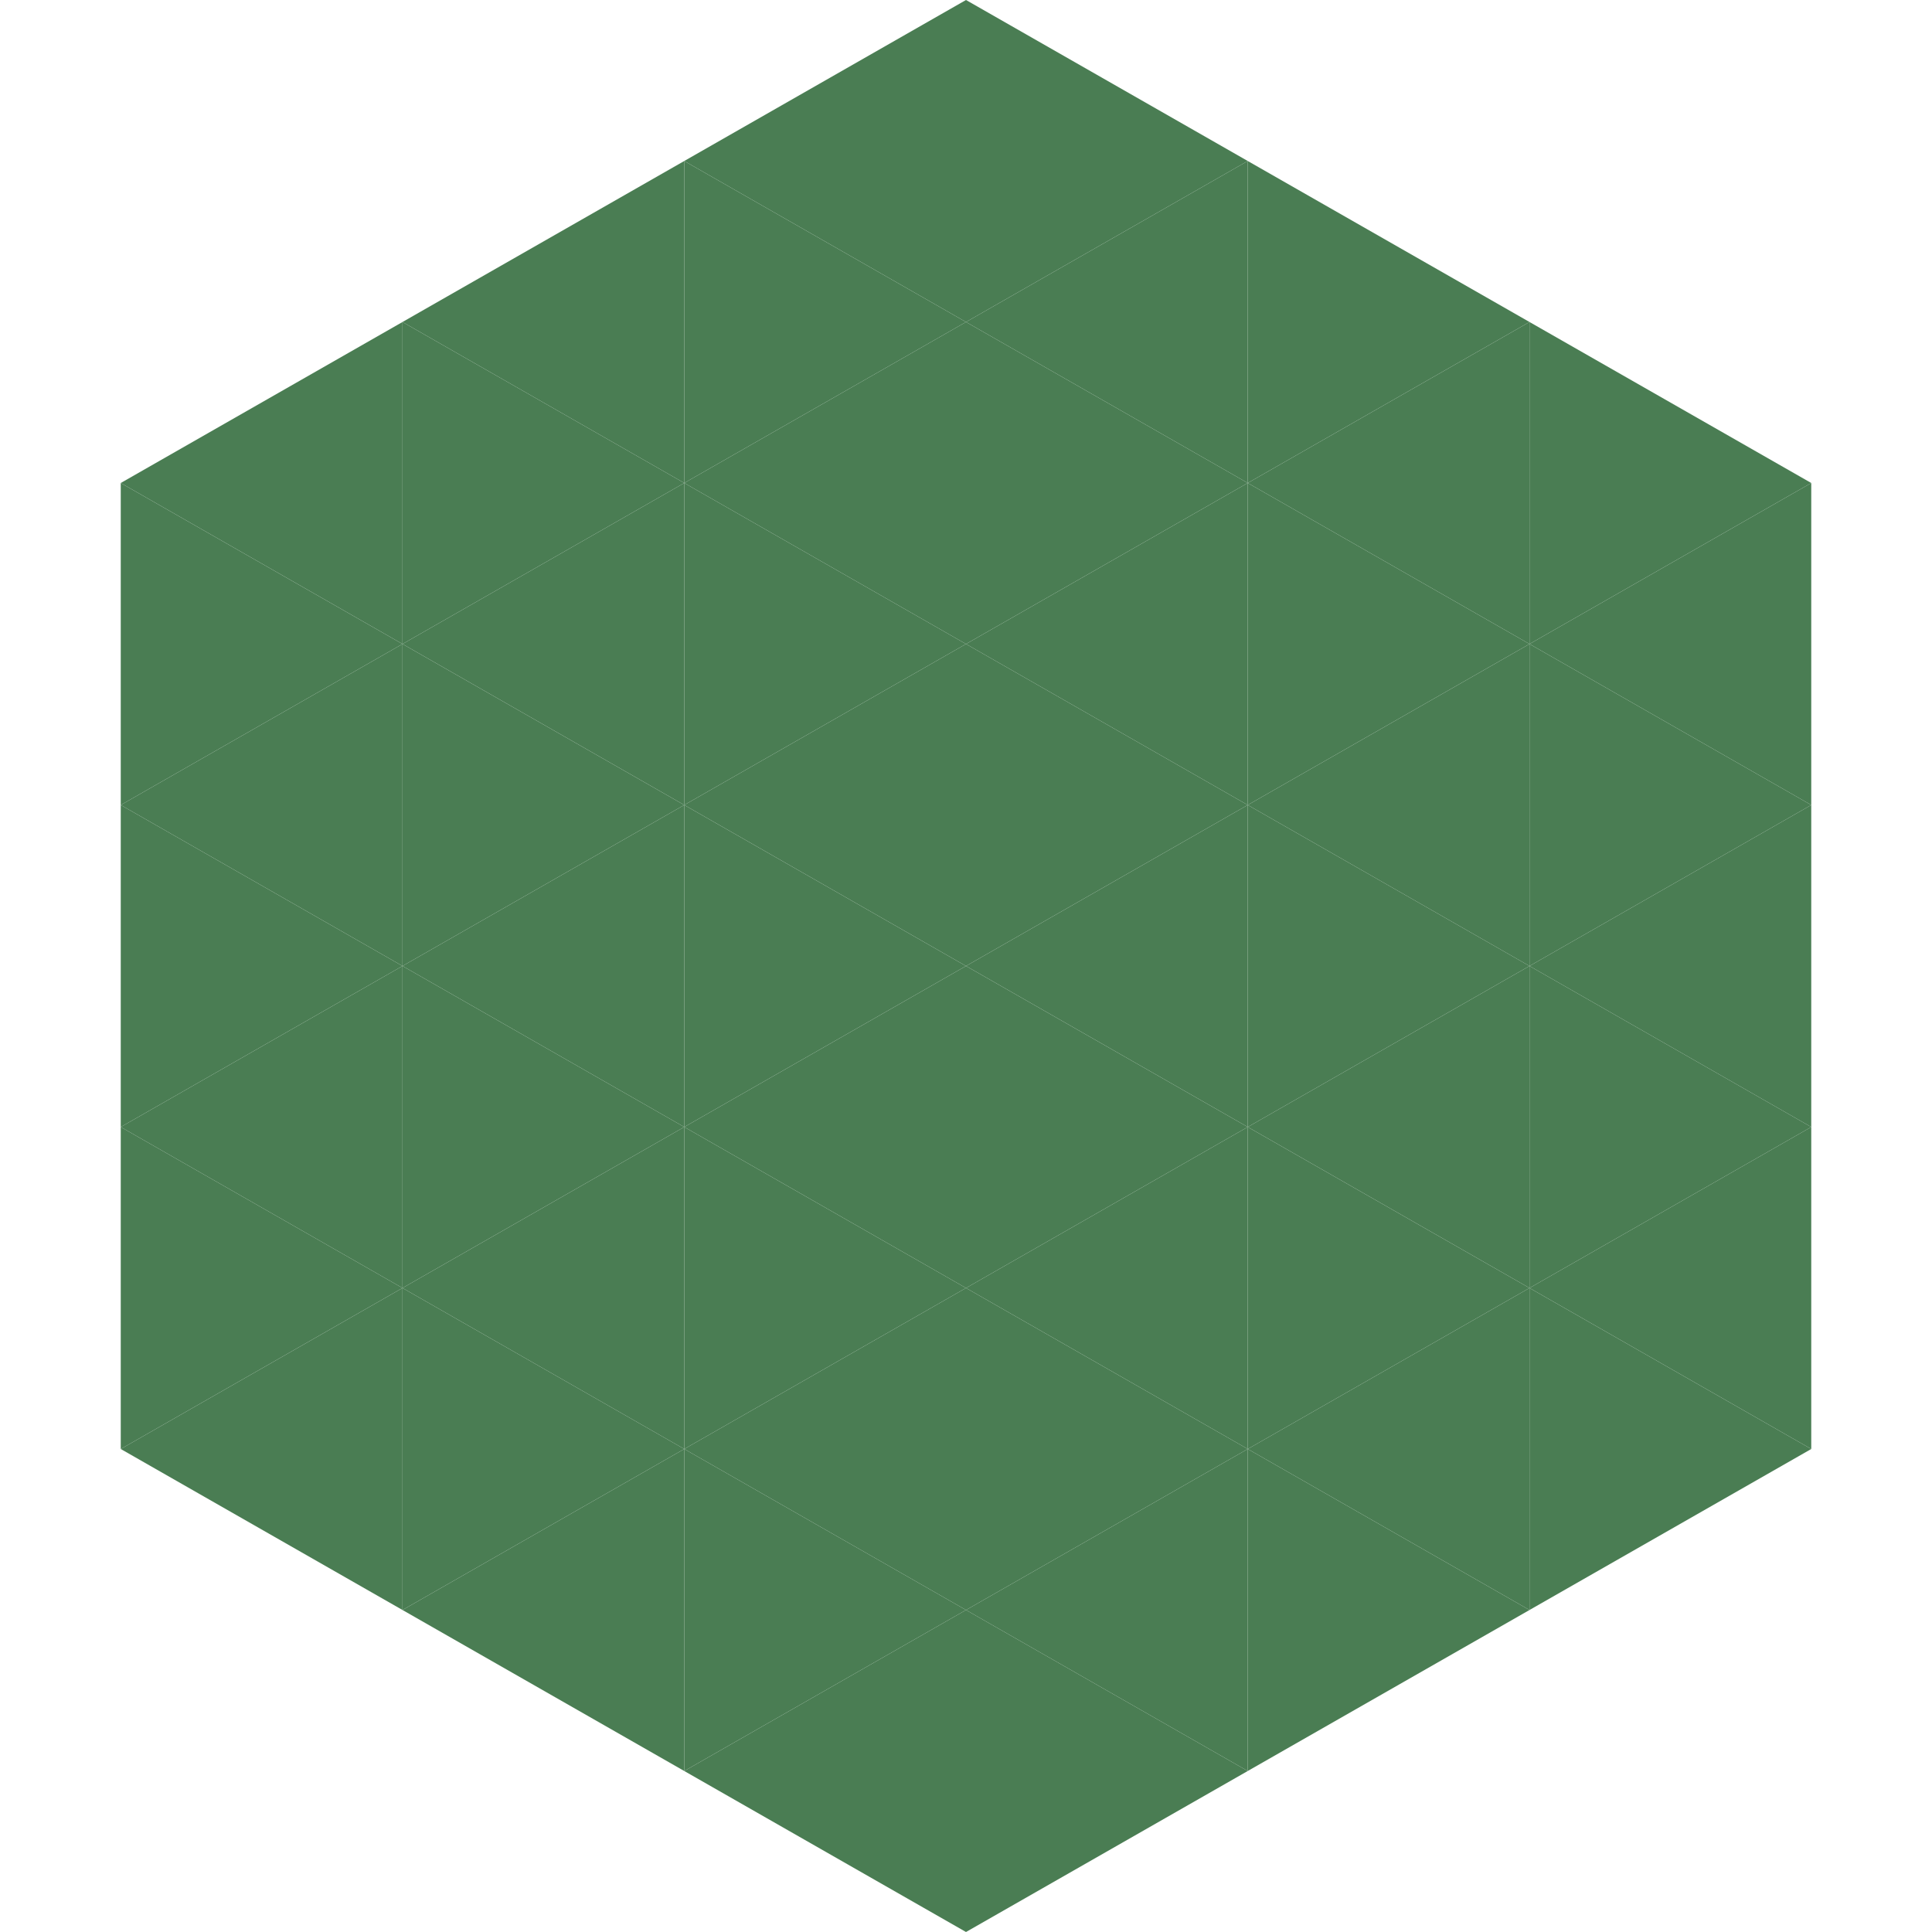
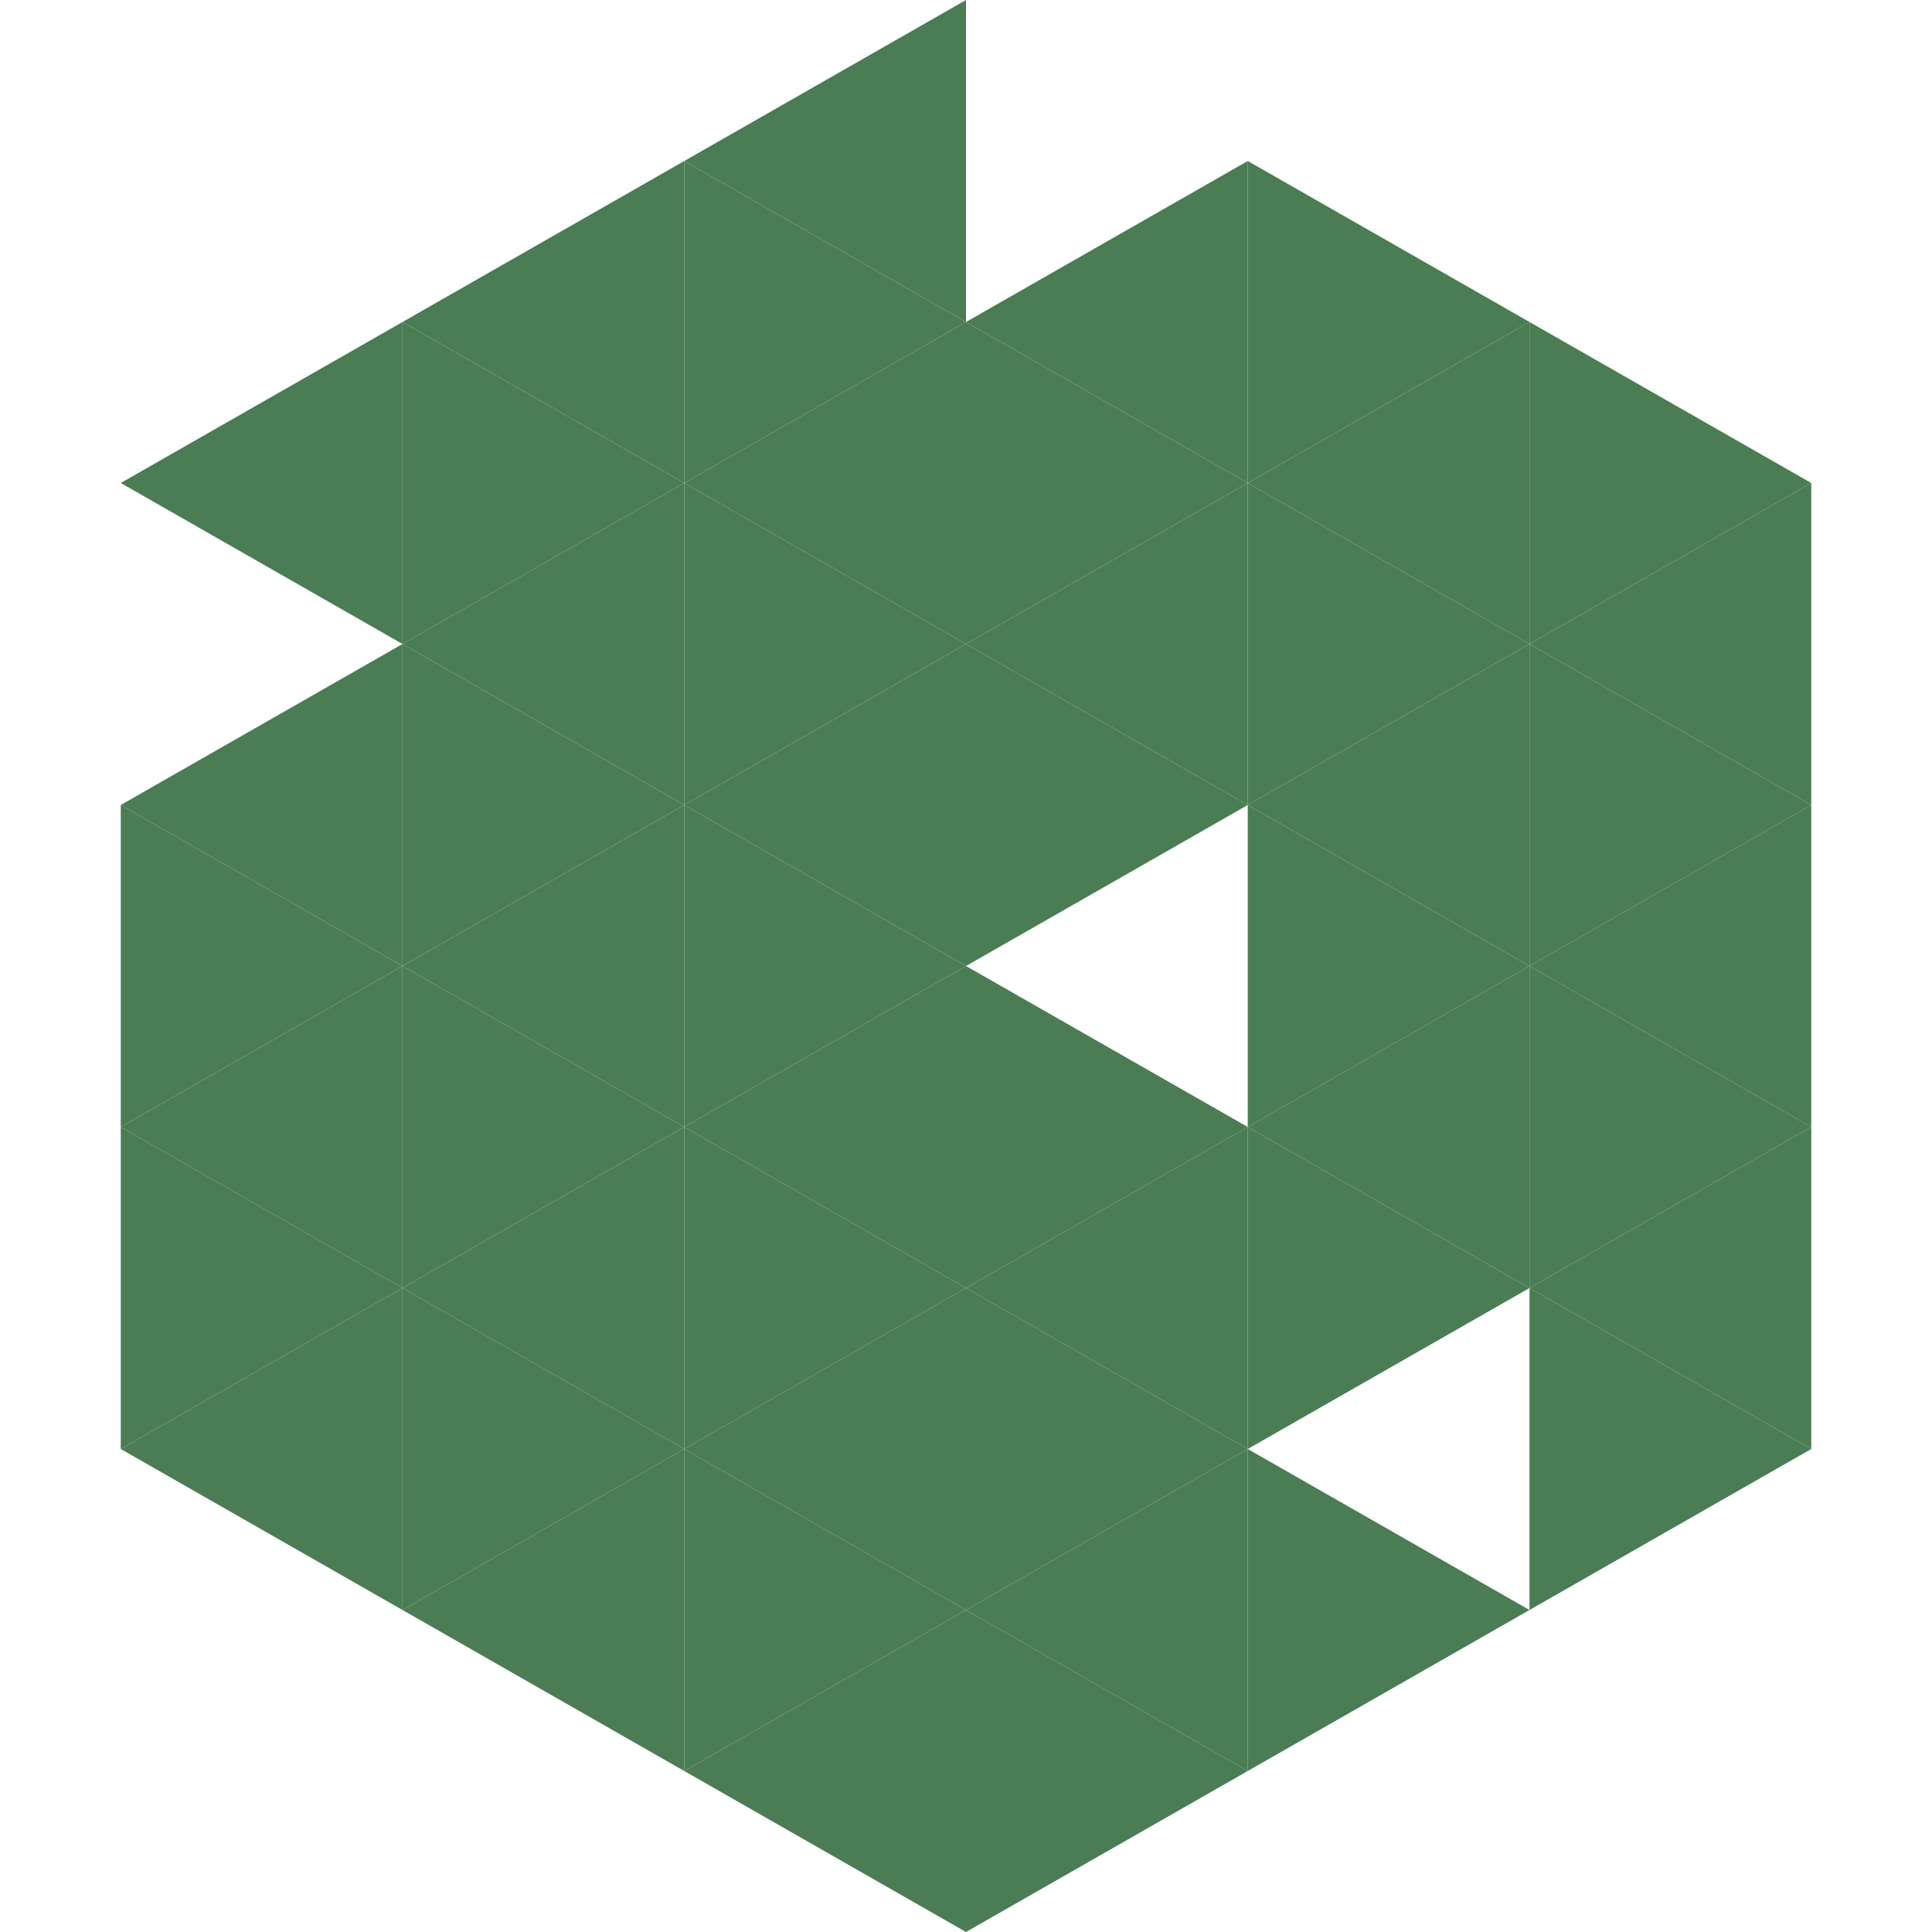
<svg xmlns="http://www.w3.org/2000/svg" width="240" height="240">
  <polygon points="50,40 15,60 50,80" style="fill:rgb(74,125,83)" />
  <polygon points="190,40 225,60 190,80" style="fill:rgb(74,125,83)" />
-   <polygon points="15,60 50,80 15,100" style="fill:rgb(74,125,83)" />
  <polygon points="225,60 190,80 225,100" style="fill:rgb(74,125,83)" />
  <polygon points="50,80 15,100 50,120" style="fill:rgb(74,125,83)" />
  <polygon points="190,80 225,100 190,120" style="fill:rgb(74,125,83)" />
  <polygon points="15,100 50,120 15,140" style="fill:rgb(74,125,83)" />
  <polygon points="225,100 190,120 225,140" style="fill:rgb(74,125,83)" />
  <polygon points="50,120 15,140 50,160" style="fill:rgb(74,125,83)" />
  <polygon points="190,120 225,140 190,160" style="fill:rgb(74,125,83)" />
  <polygon points="15,140 50,160 15,180" style="fill:rgb(74,125,83)" />
  <polygon points="225,140 190,160 225,180" style="fill:rgb(74,125,83)" />
  <polygon points="50,160 15,180 50,200" style="fill:rgb(74,125,83)" />
  <polygon points="190,160 225,180 190,200" style="fill:rgb(74,125,83)" />
  <polygon points="15,180 50,200 15,220" style="fill:rgb(255,255,255); fill-opacity:0" />
-   <polygon points="225,180 190,200 225,220" style="fill:rgb(255,255,255); fill-opacity:0" />
  <polygon points="50,0 85,20 50,40" style="fill:rgb(255,255,255); fill-opacity:0" />
  <polygon points="190,0 155,20 190,40" style="fill:rgb(255,255,255); fill-opacity:0" />
  <polygon points="85,20 50,40 85,60" style="fill:rgb(74,125,83)" />
  <polygon points="155,20 190,40 155,60" style="fill:rgb(74,125,83)" />
  <polygon points="50,40 85,60 50,80" style="fill:rgb(74,125,83)" />
  <polygon points="190,40 155,60 190,80" style="fill:rgb(74,125,83)" />
  <polygon points="85,60 50,80 85,100" style="fill:rgb(74,125,83)" />
  <polygon points="155,60 190,80 155,100" style="fill:rgb(74,125,83)" />
  <polygon points="50,80 85,100 50,120" style="fill:rgb(74,125,83)" />
  <polygon points="190,80 155,100 190,120" style="fill:rgb(74,125,83)" />
  <polygon points="85,100 50,120 85,140" style="fill:rgb(74,125,83)" />
  <polygon points="155,100 190,120 155,140" style="fill:rgb(74,125,83)" />
  <polygon points="50,120 85,140 50,160" style="fill:rgb(74,125,83)" />
  <polygon points="190,120 155,140 190,160" style="fill:rgb(74,125,83)" />
  <polygon points="85,140 50,160 85,180" style="fill:rgb(74,125,83)" />
  <polygon points="155,140 190,160 155,180" style="fill:rgb(74,125,83)" />
  <polygon points="50,160 85,180 50,200" style="fill:rgb(74,125,83)" />
-   <polygon points="190,160 155,180 190,200" style="fill:rgb(74,125,83)" />
  <polygon points="85,180 50,200 85,220" style="fill:rgb(74,125,83)" />
  <polygon points="155,180 190,200 155,220" style="fill:rgb(74,125,83)" />
  <polygon points="120,0 85,20 120,40" style="fill:rgb(74,125,83)" />
-   <polygon points="120,0 155,20 120,40" style="fill:rgb(74,125,83)" />
  <polygon points="85,20 120,40 85,60" style="fill:rgb(74,125,83)" />
  <polygon points="155,20 120,40 155,60" style="fill:rgb(74,125,83)" />
  <polygon points="120,40 85,60 120,80" style="fill:rgb(74,125,83)" />
  <polygon points="120,40 155,60 120,80" style="fill:rgb(74,125,83)" />
  <polygon points="85,60 120,80 85,100" style="fill:rgb(74,125,83)" />
  <polygon points="155,60 120,80 155,100" style="fill:rgb(74,125,83)" />
  <polygon points="120,80 85,100 120,120" style="fill:rgb(74,125,83)" />
  <polygon points="120,80 155,100 120,120" style="fill:rgb(74,125,83)" />
  <polygon points="85,100 120,120 85,140" style="fill:rgb(74,125,83)" />
-   <polygon points="155,100 120,120 155,140" style="fill:rgb(74,125,83)" />
  <polygon points="120,120 85,140 120,160" style="fill:rgb(74,125,83)" />
  <polygon points="120,120 155,140 120,160" style="fill:rgb(74,125,83)" />
  <polygon points="85,140 120,160 85,180" style="fill:rgb(74,125,83)" />
  <polygon points="155,140 120,160 155,180" style="fill:rgb(74,125,83)" />
  <polygon points="120,160 85,180 120,200" style="fill:rgb(74,125,83)" />
  <polygon points="120,160 155,180 120,200" style="fill:rgb(74,125,83)" />
  <polygon points="85,180 120,200 85,220" style="fill:rgb(74,125,83)" />
  <polygon points="155,180 120,200 155,220" style="fill:rgb(74,125,83)" />
  <polygon points="120,200 85,220 120,240" style="fill:rgb(74,125,83)" />
  <polygon points="120,200 155,220 120,240" style="fill:rgb(74,125,83)" />
  <polygon points="85,220 120,240 85,260" style="fill:rgb(255,255,255); fill-opacity:0" />
  <polygon points="155,220 120,240 155,260" style="fill:rgb(255,255,255); fill-opacity:0" />
</svg>